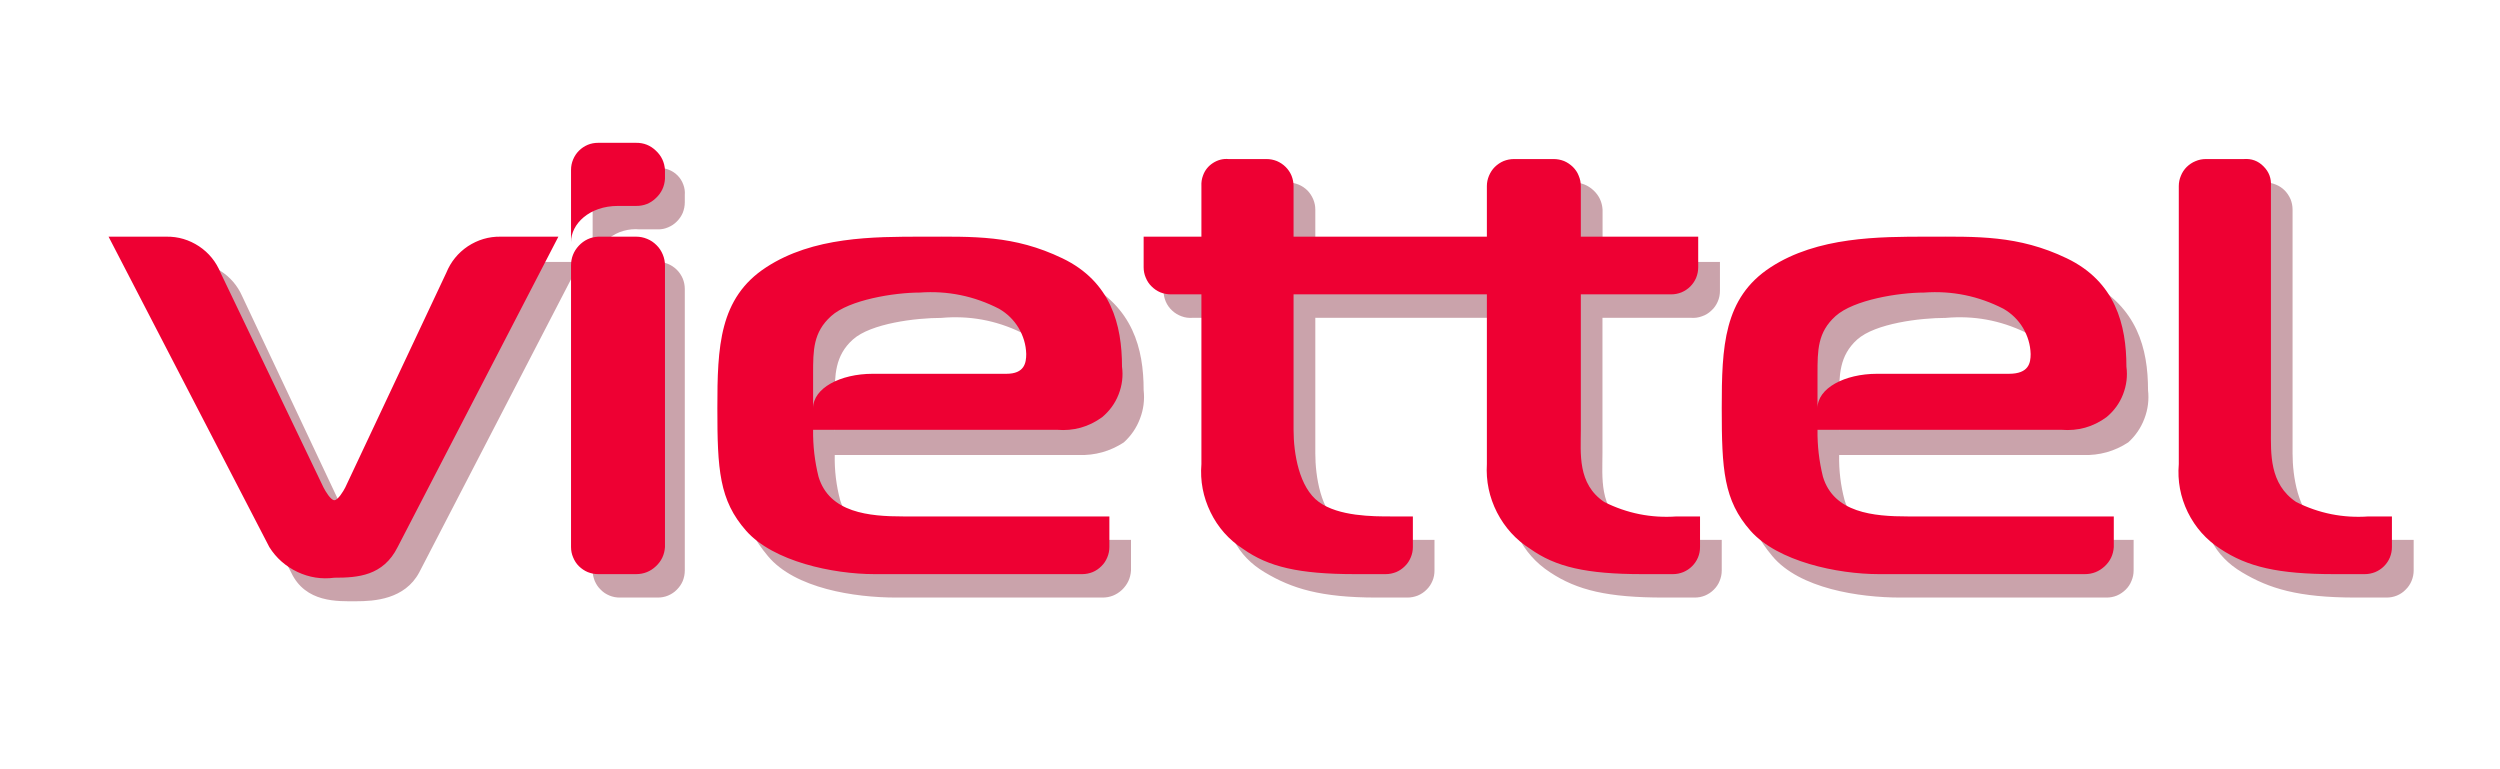
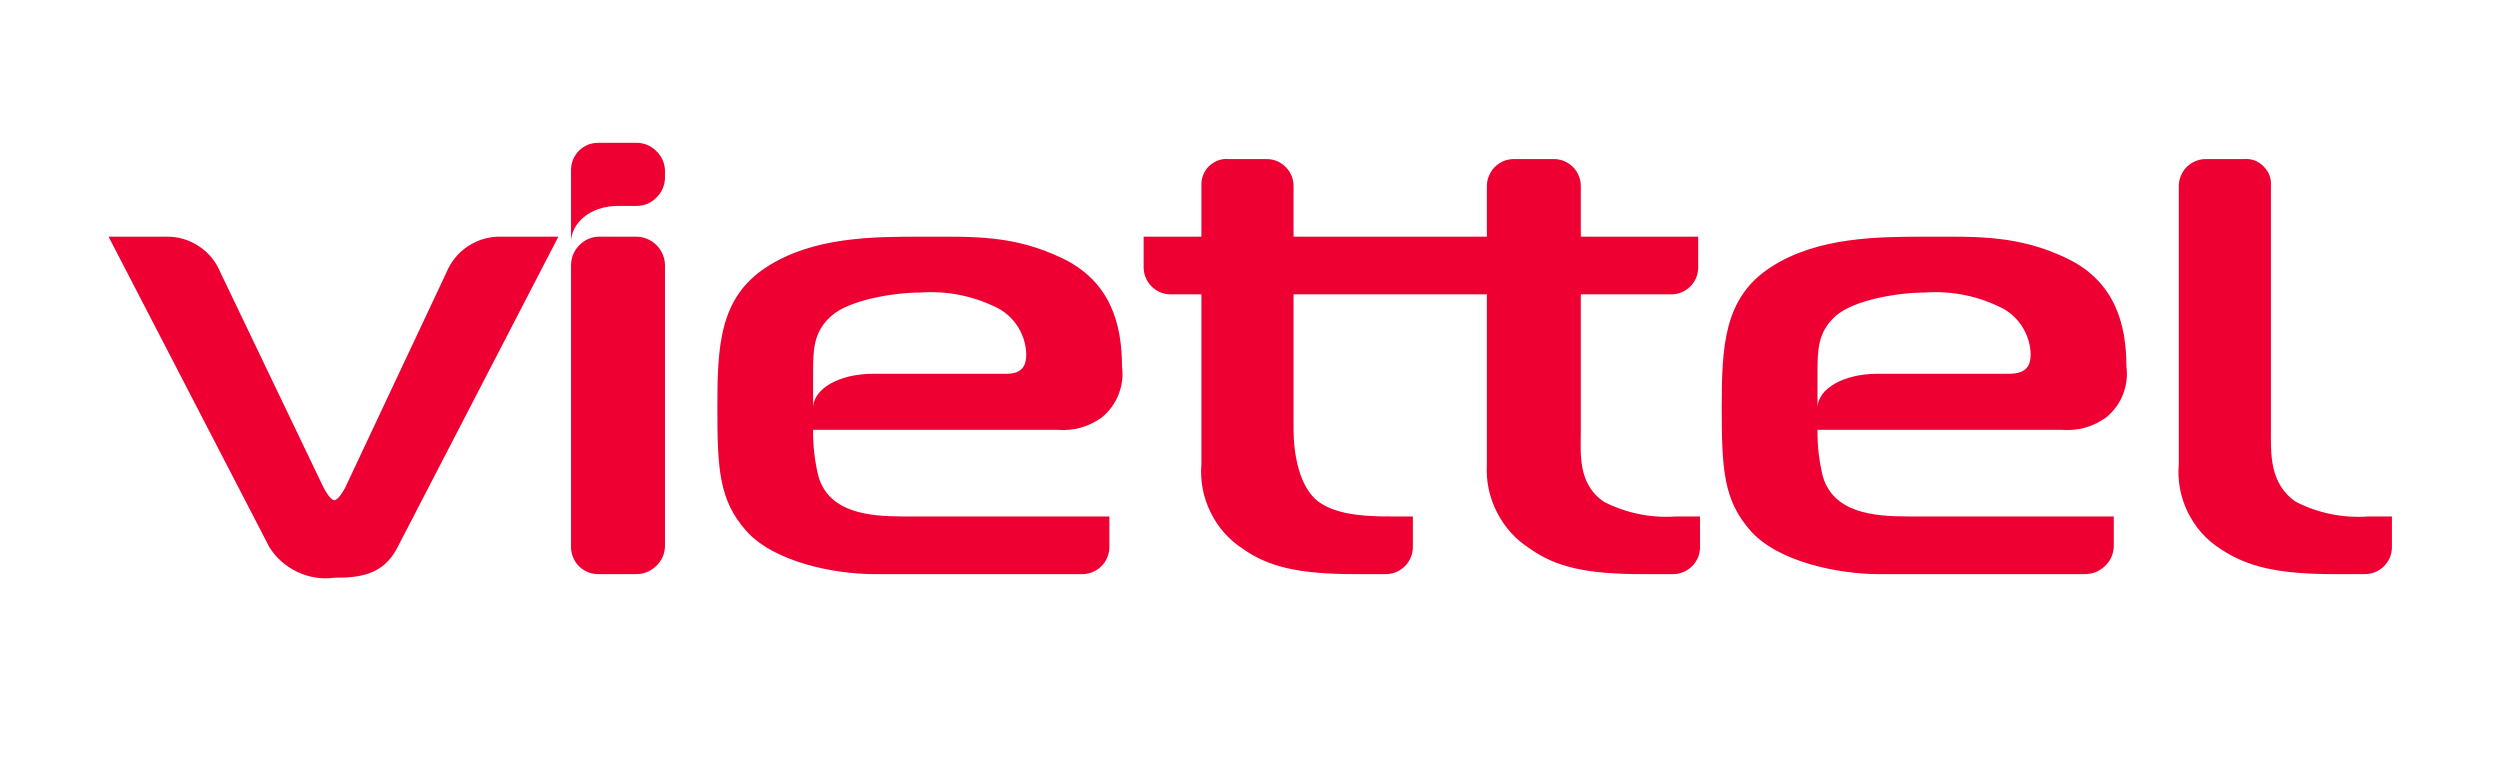
<svg xmlns="http://www.w3.org/2000/svg" width="130" zoomAndPan="magnify" viewBox="0 0 97.5 30" height="40" preserveAspectRatio="xMidYMid meet" version="1.0">
  <defs>
    <clipPath id="fa0af73cff">
-       <path d="M 5 6 L 94.234 6 L 94.234 23.617 L 5 23.617 Z M 5 6 " clip-rule="nonzero" />
-     </clipPath>
+       </clipPath>
    <clipPath id="a3336a6965">
      <path d="M 4.234 5.469 L 94 5.469 L 94 23 L 4.234 23 Z M 4.234 5.469 " clip-rule="nonzero" />
    </clipPath>
  </defs>
  <g clip-path="url(#fa0af73cff)">
    <path fill="#6e0018" d="M 25.652 10.215 L 24.172 10.215 C 24.031 10.215 23.898 10.242 23.766 10.293 C 23.637 10.348 23.523 10.426 23.426 10.523 C 23.324 10.621 23.25 10.738 23.195 10.867 C 23.141 10.996 23.113 11.129 23.113 11.27 L 23.113 22.25 C 23.113 22.391 23.141 22.523 23.195 22.656 C 23.25 22.785 23.324 22.898 23.426 22.996 C 23.523 23.098 23.637 23.172 23.77 23.227 C 23.898 23.281 24.031 23.305 24.172 23.305 L 25.652 23.305 C 25.793 23.305 25.926 23.281 26.055 23.227 C 26.184 23.172 26.301 23.098 26.398 22.996 C 26.496 22.898 26.574 22.785 26.629 22.656 C 26.68 22.523 26.707 22.391 26.707 22.25 L 26.707 11.27 C 26.707 11.129 26.68 10.996 26.629 10.867 C 26.574 10.738 26.496 10.621 26.398 10.523 C 26.301 10.426 26.184 10.348 26.055 10.293 C 25.926 10.242 25.793 10.215 25.652 10.215 Z M 20.367 10.215 C 19.914 10.203 19.492 10.32 19.109 10.562 C 18.723 10.805 18.438 11.137 18.254 11.551 L 14.309 19.93 C 14.168 20.137 14.027 20.422 13.887 20.422 C 13.746 20.422 13.535 20.141 13.395 19.93 L 9.445 11.551 C 9.262 11.137 8.977 10.805 8.594 10.562 C 8.207 10.32 7.789 10.203 7.332 10.215 L 5.078 10.215 L 11.352 22.32 C 11.914 23.52 13.18 23.449 13.887 23.449 C 14.59 23.449 15.789 23.379 16.352 22.32 L 22.621 10.215 Z M 89.41 8.172 C 89.41 8.035 89.383 7.898 89.332 7.77 C 89.277 7.641 89.199 7.527 89.102 7.426 C 89.004 7.328 88.887 7.25 88.758 7.199 C 88.629 7.145 88.496 7.117 88.355 7.117 L 86.875 7.117 C 86.734 7.117 86.602 7.145 86.469 7.195 C 86.34 7.25 86.227 7.328 86.129 7.426 C 86.027 7.523 85.953 7.641 85.898 7.77 C 85.844 7.898 85.816 8.031 85.816 8.172 L 85.816 19.012 C 85.816 20.703 86.383 21.688 87.438 22.32 C 88.496 22.953 89.621 23.305 91.875 23.305 L 93.074 23.305 C 93.215 23.305 93.348 23.281 93.48 23.227 C 93.609 23.172 93.723 23.098 93.82 22.996 C 93.922 22.898 93.996 22.785 94.051 22.656 C 94.105 22.523 94.133 22.391 94.133 22.25 L 94.133 21.055 L 93.215 21.055 C 92.582 21.055 91.172 21.055 90.398 20.492 C 89.621 19.93 89.41 18.59 89.41 17.676 Z M 66.23 21.055 C 65.242 21.125 64.301 20.938 63.414 20.492 C 62.355 19.859 62.496 18.59 62.496 17.676 L 62.496 12.395 L 65.949 12.395 C 66.098 12.406 66.238 12.387 66.375 12.336 C 66.516 12.289 66.637 12.215 66.742 12.113 C 66.852 12.016 66.934 11.895 66.992 11.762 C 67.051 11.629 67.078 11.488 67.078 11.34 L 67.078 10.215 L 62.5 10.215 L 62.5 8.172 C 62.48 7.875 62.363 7.625 62.145 7.422 C 61.926 7.219 61.668 7.117 61.371 7.117 L 59.891 7.117 C 59.75 7.117 59.617 7.145 59.488 7.199 C 59.359 7.25 59.242 7.328 59.145 7.426 C 59.047 7.527 58.969 7.641 58.914 7.77 C 58.863 7.898 58.836 8.031 58.836 8.172 L 58.836 10.215 L 51.297 10.215 L 51.297 8.172 C 51.297 8.031 51.27 7.898 51.215 7.77 C 51.16 7.641 51.086 7.527 50.988 7.426 C 50.887 7.328 50.773 7.25 50.645 7.199 C 50.516 7.145 50.379 7.117 50.242 7.117 L 48.762 7.117 C 48.621 7.117 48.484 7.145 48.355 7.199 C 48.227 7.25 48.113 7.328 48.012 7.426 C 47.914 7.527 47.836 7.641 47.785 7.77 C 47.73 7.898 47.703 8.035 47.703 8.176 L 47.703 10.215 L 45.379 10.215 L 45.379 11.34 C 45.379 11.484 45.406 11.625 45.465 11.762 C 45.523 11.895 45.605 12.012 45.715 12.113 C 45.82 12.211 45.941 12.285 46.082 12.336 C 46.219 12.387 46.359 12.406 46.508 12.395 L 47.703 12.395 L 47.703 19.012 C 47.703 20.699 48.266 21.688 49.324 22.32 C 50.379 22.953 51.508 23.305 53.691 23.305 L 54.891 23.305 C 55.031 23.305 55.164 23.277 55.293 23.227 C 55.426 23.172 55.539 23.094 55.637 22.996 C 55.738 22.898 55.812 22.785 55.867 22.652 C 55.922 22.523 55.945 22.391 55.945 22.25 L 55.945 21.055 L 55.102 21.055 C 54.395 21.055 53.059 21.055 52.281 20.492 C 51.508 19.926 51.297 18.59 51.297 17.676 L 51.297 12.395 L 58.836 12.395 L 58.836 19.012 C 58.781 19.672 58.898 20.297 59.188 20.891 C 59.477 21.484 59.902 21.961 60.453 22.32 C 61.512 23.023 62.711 23.305 64.895 23.305 L 66.09 23.305 C 66.23 23.305 66.367 23.281 66.496 23.227 C 66.625 23.172 66.738 23.098 66.84 22.996 C 66.938 22.898 67.016 22.785 67.066 22.656 C 67.121 22.523 67.148 22.391 67.148 22.25 L 67.148 21.055 Z M 44.109 22.25 L 44.109 21.055 L 36.078 21.055 C 34.738 21.055 33.191 20.914 32.766 19.504 C 32.613 18.93 32.543 18.344 32.555 17.746 L 42.066 17.746 C 42.707 17.766 43.293 17.602 43.828 17.254 C 44.113 16.996 44.324 16.688 44.461 16.324 C 44.598 15.965 44.645 15.594 44.602 15.211 C 44.602 13.594 44.18 11.973 42.277 10.988 C 40.375 10.004 38.758 10.145 36.852 10.145 C 34.953 10.145 32.555 10.145 30.723 11.41 C 28.891 12.68 28.75 14.438 28.75 16.902 C 28.75 19.363 28.891 20.422 29.949 21.688 C 31.004 22.953 33.332 23.305 34.953 23.305 L 42.984 23.305 C 43.281 23.309 43.539 23.207 43.758 23.004 C 43.973 22.797 44.09 22.547 44.109 22.25 Z M 40.871 14.719 C 40.871 15.07 40.801 15.492 40.023 15.492 L 34.879 15.492 C 33.613 15.492 32.555 16.059 32.555 16.832 L 32.555 15.492 C 32.555 14.648 32.555 13.875 33.262 13.242 C 33.965 12.609 35.727 12.398 36.711 12.398 C 37.797 12.301 38.832 12.488 39.812 12.961 C 40.125 13.148 40.375 13.398 40.562 13.707 C 40.746 14.02 40.852 14.355 40.871 14.719 Z M 83.211 22.25 L 83.211 21.055 L 75.25 21.055 C 73.91 21.055 72.363 20.914 71.938 19.504 C 71.785 18.93 71.715 18.344 71.727 17.746 L 81.238 17.746 C 81.879 17.766 82.465 17.602 83 17.254 C 83.285 16.996 83.496 16.688 83.633 16.324 C 83.77 15.965 83.816 15.594 83.773 15.211 C 83.773 13.594 83.352 11.973 81.449 10.988 C 79.547 10.004 77.926 10.145 76.023 10.145 C 74.121 10.145 71.727 10.145 69.895 11.41 C 68.062 12.68 67.922 14.438 67.922 16.902 C 67.922 19.363 68.062 20.422 69.121 21.688 C 70.176 22.953 72.5 23.305 74.121 23.305 L 82.156 23.305 C 82.293 23.305 82.43 23.281 82.559 23.227 C 82.688 23.172 82.801 23.094 82.902 22.996 C 83 22.898 83.078 22.785 83.129 22.652 C 83.184 22.523 83.211 22.391 83.211 22.25 Z M 80.039 14.719 C 80.039 15.07 79.898 15.492 79.195 15.492 L 74.051 15.492 C 72.785 15.492 71.727 16.059 71.727 16.832 L 71.727 15.492 C 71.727 14.648 71.727 13.875 72.43 13.242 C 73.137 12.609 74.898 12.398 75.883 12.398 C 76.969 12.301 78.004 12.488 78.984 12.961 C 79.297 13.148 79.547 13.395 79.734 13.707 C 79.922 14.02 80.023 14.355 80.039 14.719 Z M 25.652 6.555 L 24.172 6.555 C 24.031 6.555 23.898 6.582 23.77 6.633 C 23.637 6.688 23.523 6.766 23.426 6.863 C 23.324 6.961 23.25 7.078 23.195 7.207 C 23.141 7.336 23.117 7.469 23.113 7.609 L 23.113 10.355 C 23.148 10.145 23.223 9.945 23.332 9.762 C 23.441 9.578 23.582 9.422 23.754 9.289 C 23.922 9.16 24.109 9.062 24.316 9.004 C 24.523 8.945 24.734 8.926 24.945 8.945 L 25.652 8.945 C 25.793 8.949 25.926 8.922 26.055 8.867 C 26.184 8.812 26.301 8.738 26.398 8.637 C 26.496 8.539 26.574 8.426 26.629 8.297 C 26.68 8.164 26.707 8.031 26.707 7.891 L 26.707 7.609 C 26.719 7.469 26.699 7.328 26.648 7.195 C 26.598 7.059 26.523 6.941 26.422 6.84 C 26.32 6.738 26.203 6.664 26.066 6.613 C 25.934 6.562 25.793 6.543 25.652 6.555 Z M 25.652 6.555 " fill-opacity="0.36" fill-rule="nonzero" />
  </g>
  <g clip-path="url(#a3336a6965)">
    <path fill="#ee0033" d="M 24.805 9.23 L 23.328 9.23 C 23.031 9.246 22.777 9.367 22.574 9.582 C 22.371 9.801 22.27 10.059 22.27 10.355 L 22.27 21.336 C 22.27 21.477 22.297 21.609 22.352 21.738 C 22.406 21.871 22.48 21.984 22.578 22.082 C 22.68 22.18 22.793 22.258 22.922 22.312 C 23.051 22.363 23.188 22.391 23.328 22.391 L 24.805 22.391 C 25.105 22.391 25.363 22.289 25.578 22.086 C 25.797 21.883 25.914 21.633 25.934 21.336 L 25.934 10.355 C 25.934 10.207 25.906 10.062 25.848 9.926 C 25.789 9.785 25.711 9.664 25.602 9.559 C 25.496 9.453 25.375 9.371 25.238 9.316 C 25.098 9.258 24.957 9.23 24.805 9.23 Z M 19.523 9.23 C 19.059 9.223 18.633 9.352 18.246 9.605 C 17.863 9.863 17.582 10.207 17.406 10.637 L 13.465 19.012 C 13.395 19.152 13.18 19.508 13.039 19.508 C 12.898 19.508 12.688 19.152 12.617 19.012 L 8.602 10.637 C 8.426 10.207 8.148 9.863 7.762 9.605 C 7.375 9.352 6.953 9.223 6.488 9.23 L 4.234 9.23 L 10.504 21.336 C 10.773 21.766 11.141 22.086 11.598 22.305 C 12.055 22.52 12.539 22.598 13.039 22.531 C 13.957 22.531 14.945 22.461 15.508 21.336 L 21.777 9.23 Z M 88.566 7.258 C 88.586 6.957 88.492 6.703 88.277 6.488 C 88.066 6.273 87.809 6.18 87.508 6.203 L 86.027 6.203 C 85.887 6.203 85.754 6.23 85.625 6.285 C 85.496 6.336 85.383 6.414 85.281 6.512 C 85.184 6.609 85.105 6.727 85.055 6.855 C 85 6.984 84.973 7.117 84.973 7.258 L 84.973 18.098 C 84.918 18.758 85.035 19.383 85.324 19.977 C 85.617 20.57 86.039 21.047 86.594 21.406 C 87.648 22.109 88.848 22.391 91.031 22.391 L 92.23 22.391 C 92.367 22.391 92.504 22.363 92.633 22.312 C 92.762 22.258 92.879 22.18 92.977 22.082 C 93.074 21.984 93.152 21.871 93.207 21.738 C 93.258 21.609 93.285 21.477 93.285 21.336 L 93.285 20.141 L 92.371 20.141 C 91.379 20.211 90.438 20.023 89.551 19.578 C 88.496 18.871 88.566 17.676 88.566 16.762 Z M 65.387 20.141 C 64.395 20.211 63.457 20.023 62.566 19.578 C 61.512 18.871 61.652 17.676 61.652 16.762 L 61.652 11.48 L 65.176 11.48 C 65.316 11.48 65.449 11.453 65.578 11.402 C 65.707 11.348 65.824 11.27 65.922 11.172 C 66.02 11.074 66.098 10.957 66.152 10.828 C 66.203 10.699 66.23 10.566 66.23 10.426 L 66.23 9.23 L 61.652 9.23 L 61.652 7.258 C 61.652 7.117 61.625 6.984 61.57 6.855 C 61.52 6.723 61.441 6.609 61.344 6.512 C 61.242 6.414 61.129 6.336 61 6.281 C 60.871 6.23 60.734 6.203 60.594 6.203 L 59.047 6.203 C 58.906 6.203 58.77 6.23 58.641 6.281 C 58.512 6.336 58.398 6.414 58.297 6.512 C 58.199 6.609 58.125 6.727 58.07 6.855 C 58.016 6.984 57.988 7.117 57.988 7.258 L 57.988 9.23 L 50.449 9.23 L 50.449 7.258 C 50.449 7.117 50.422 6.984 50.371 6.855 C 50.316 6.723 50.238 6.609 50.141 6.512 C 50.043 6.414 49.926 6.336 49.797 6.281 C 49.668 6.23 49.535 6.203 49.395 6.203 L 47.914 6.203 C 47.695 6.184 47.492 6.238 47.309 6.355 C 47.125 6.473 46.992 6.637 46.918 6.844 C 46.867 6.977 46.848 7.113 46.855 7.258 L 46.855 9.23 L 44.602 9.23 L 44.602 10.426 C 44.602 10.566 44.629 10.699 44.684 10.828 C 44.738 10.961 44.812 11.074 44.914 11.172 C 45.012 11.27 45.125 11.348 45.254 11.402 C 45.387 11.453 45.52 11.48 45.66 11.48 L 46.855 11.48 L 46.855 18.098 C 46.801 18.758 46.922 19.383 47.211 19.977 C 47.5 20.57 47.922 21.047 48.477 21.406 C 49.465 22.109 50.66 22.391 52.848 22.391 L 54.043 22.391 C 54.184 22.391 54.316 22.363 54.449 22.312 C 54.578 22.258 54.691 22.18 54.789 22.082 C 54.891 21.984 54.965 21.871 55.02 21.738 C 55.074 21.609 55.102 21.477 55.102 21.336 L 55.102 20.141 L 54.254 20.141 C 53.551 20.141 52.211 20.141 51.438 19.578 C 50.66 19.012 50.449 17.676 50.449 16.762 L 50.449 11.48 L 57.988 11.48 L 57.988 18.098 C 57.949 18.762 58.082 19.391 58.383 19.984 C 58.688 20.574 59.117 21.051 59.68 21.406 C 60.668 22.109 61.863 22.391 64.047 22.391 L 65.246 22.391 C 65.387 22.391 65.52 22.363 65.648 22.312 C 65.777 22.258 65.895 22.18 65.992 22.082 C 66.09 21.984 66.168 21.871 66.223 21.738 C 66.277 21.609 66.301 21.477 66.301 21.336 L 66.301 20.141 Z M 43.266 21.336 L 43.266 20.141 L 35.23 20.141 C 33.895 20.141 32.344 20 31.922 18.59 C 31.773 17.992 31.703 17.379 31.711 16.762 L 41.223 16.762 C 41.871 16.816 42.457 16.652 42.984 16.27 C 43.273 16.027 43.488 15.734 43.625 15.383 C 43.762 15.031 43.809 14.672 43.758 14.297 C 43.758 12.68 43.336 10.988 41.434 10.074 C 39.531 9.16 37.98 9.23 36.008 9.23 C 34.035 9.23 31.711 9.23 29.879 10.426 C 28.047 11.621 27.977 13.523 27.977 15.918 C 27.977 18.309 28.047 19.508 29.102 20.703 C 30.16 21.898 32.484 22.391 34.105 22.391 L 42.207 22.391 C 42.348 22.391 42.484 22.363 42.613 22.312 C 42.742 22.258 42.855 22.18 42.953 22.082 C 43.055 21.984 43.129 21.871 43.184 21.738 C 43.238 21.609 43.266 21.477 43.266 21.336 Z M 40.023 13.805 C 40.023 14.156 39.953 14.578 39.25 14.578 L 34.035 14.578 C 32.766 14.578 31.711 15.141 31.711 15.918 L 31.711 14.578 C 31.711 13.664 31.711 12.961 32.414 12.328 C 33.117 11.691 34.879 11.41 35.867 11.41 C 36.961 11.332 37.992 11.543 38.965 12.043 C 39.281 12.227 39.535 12.473 39.723 12.785 C 39.91 13.102 40.012 13.438 40.023 13.805 Z M 82.438 21.336 L 82.438 20.141 L 74.406 20.141 C 73.066 20.141 71.516 20 71.094 18.59 C 70.945 17.988 70.875 17.379 70.883 16.762 L 80.391 16.762 C 81.043 16.816 81.629 16.652 82.152 16.27 C 82.445 16.027 82.66 15.734 82.797 15.383 C 82.934 15.031 82.98 14.672 82.93 14.297 C 82.93 12.68 82.508 10.988 80.605 10.074 C 78.703 9.16 77.082 9.23 75.18 9.23 C 73.277 9.23 70.883 9.23 69.051 10.426 C 67.219 11.621 67.148 13.523 67.148 15.918 C 67.148 18.309 67.219 19.508 68.273 20.703 C 69.332 21.898 71.656 22.391 73.277 22.391 L 81.309 22.391 C 81.605 22.391 81.863 22.289 82.082 22.086 C 82.301 21.883 82.418 21.633 82.438 21.336 Z M 79.195 13.805 C 79.195 14.156 79.125 14.578 78.348 14.578 L 73.207 14.578 C 71.938 14.578 70.883 15.141 70.883 15.918 L 70.883 14.578 C 70.883 13.664 70.883 12.961 71.586 12.328 C 72.293 11.691 74.051 11.41 75.039 11.41 C 76.133 11.332 77.164 11.543 78.137 12.043 C 78.453 12.227 78.707 12.473 78.895 12.785 C 79.082 13.102 79.184 13.438 79.195 13.805 Z M 24.805 5.57 L 23.328 5.57 C 23.188 5.57 23.051 5.594 22.922 5.648 C 22.793 5.703 22.68 5.777 22.578 5.879 C 22.48 5.977 22.406 6.09 22.352 6.219 C 22.297 6.352 22.27 6.484 22.27 6.625 L 22.27 9.441 C 22.27 8.738 22.977 8.031 24.102 8.031 L 24.805 8.031 C 25.105 8.035 25.363 7.934 25.578 7.727 C 25.797 7.523 25.914 7.273 25.934 6.977 L 25.934 6.625 C 25.914 6.328 25.797 6.078 25.578 5.875 C 25.363 5.668 25.105 5.566 24.805 5.57 Z M 24.805 5.57 " fill-opacity="1" fill-rule="nonzero" />
  </g>
</svg>